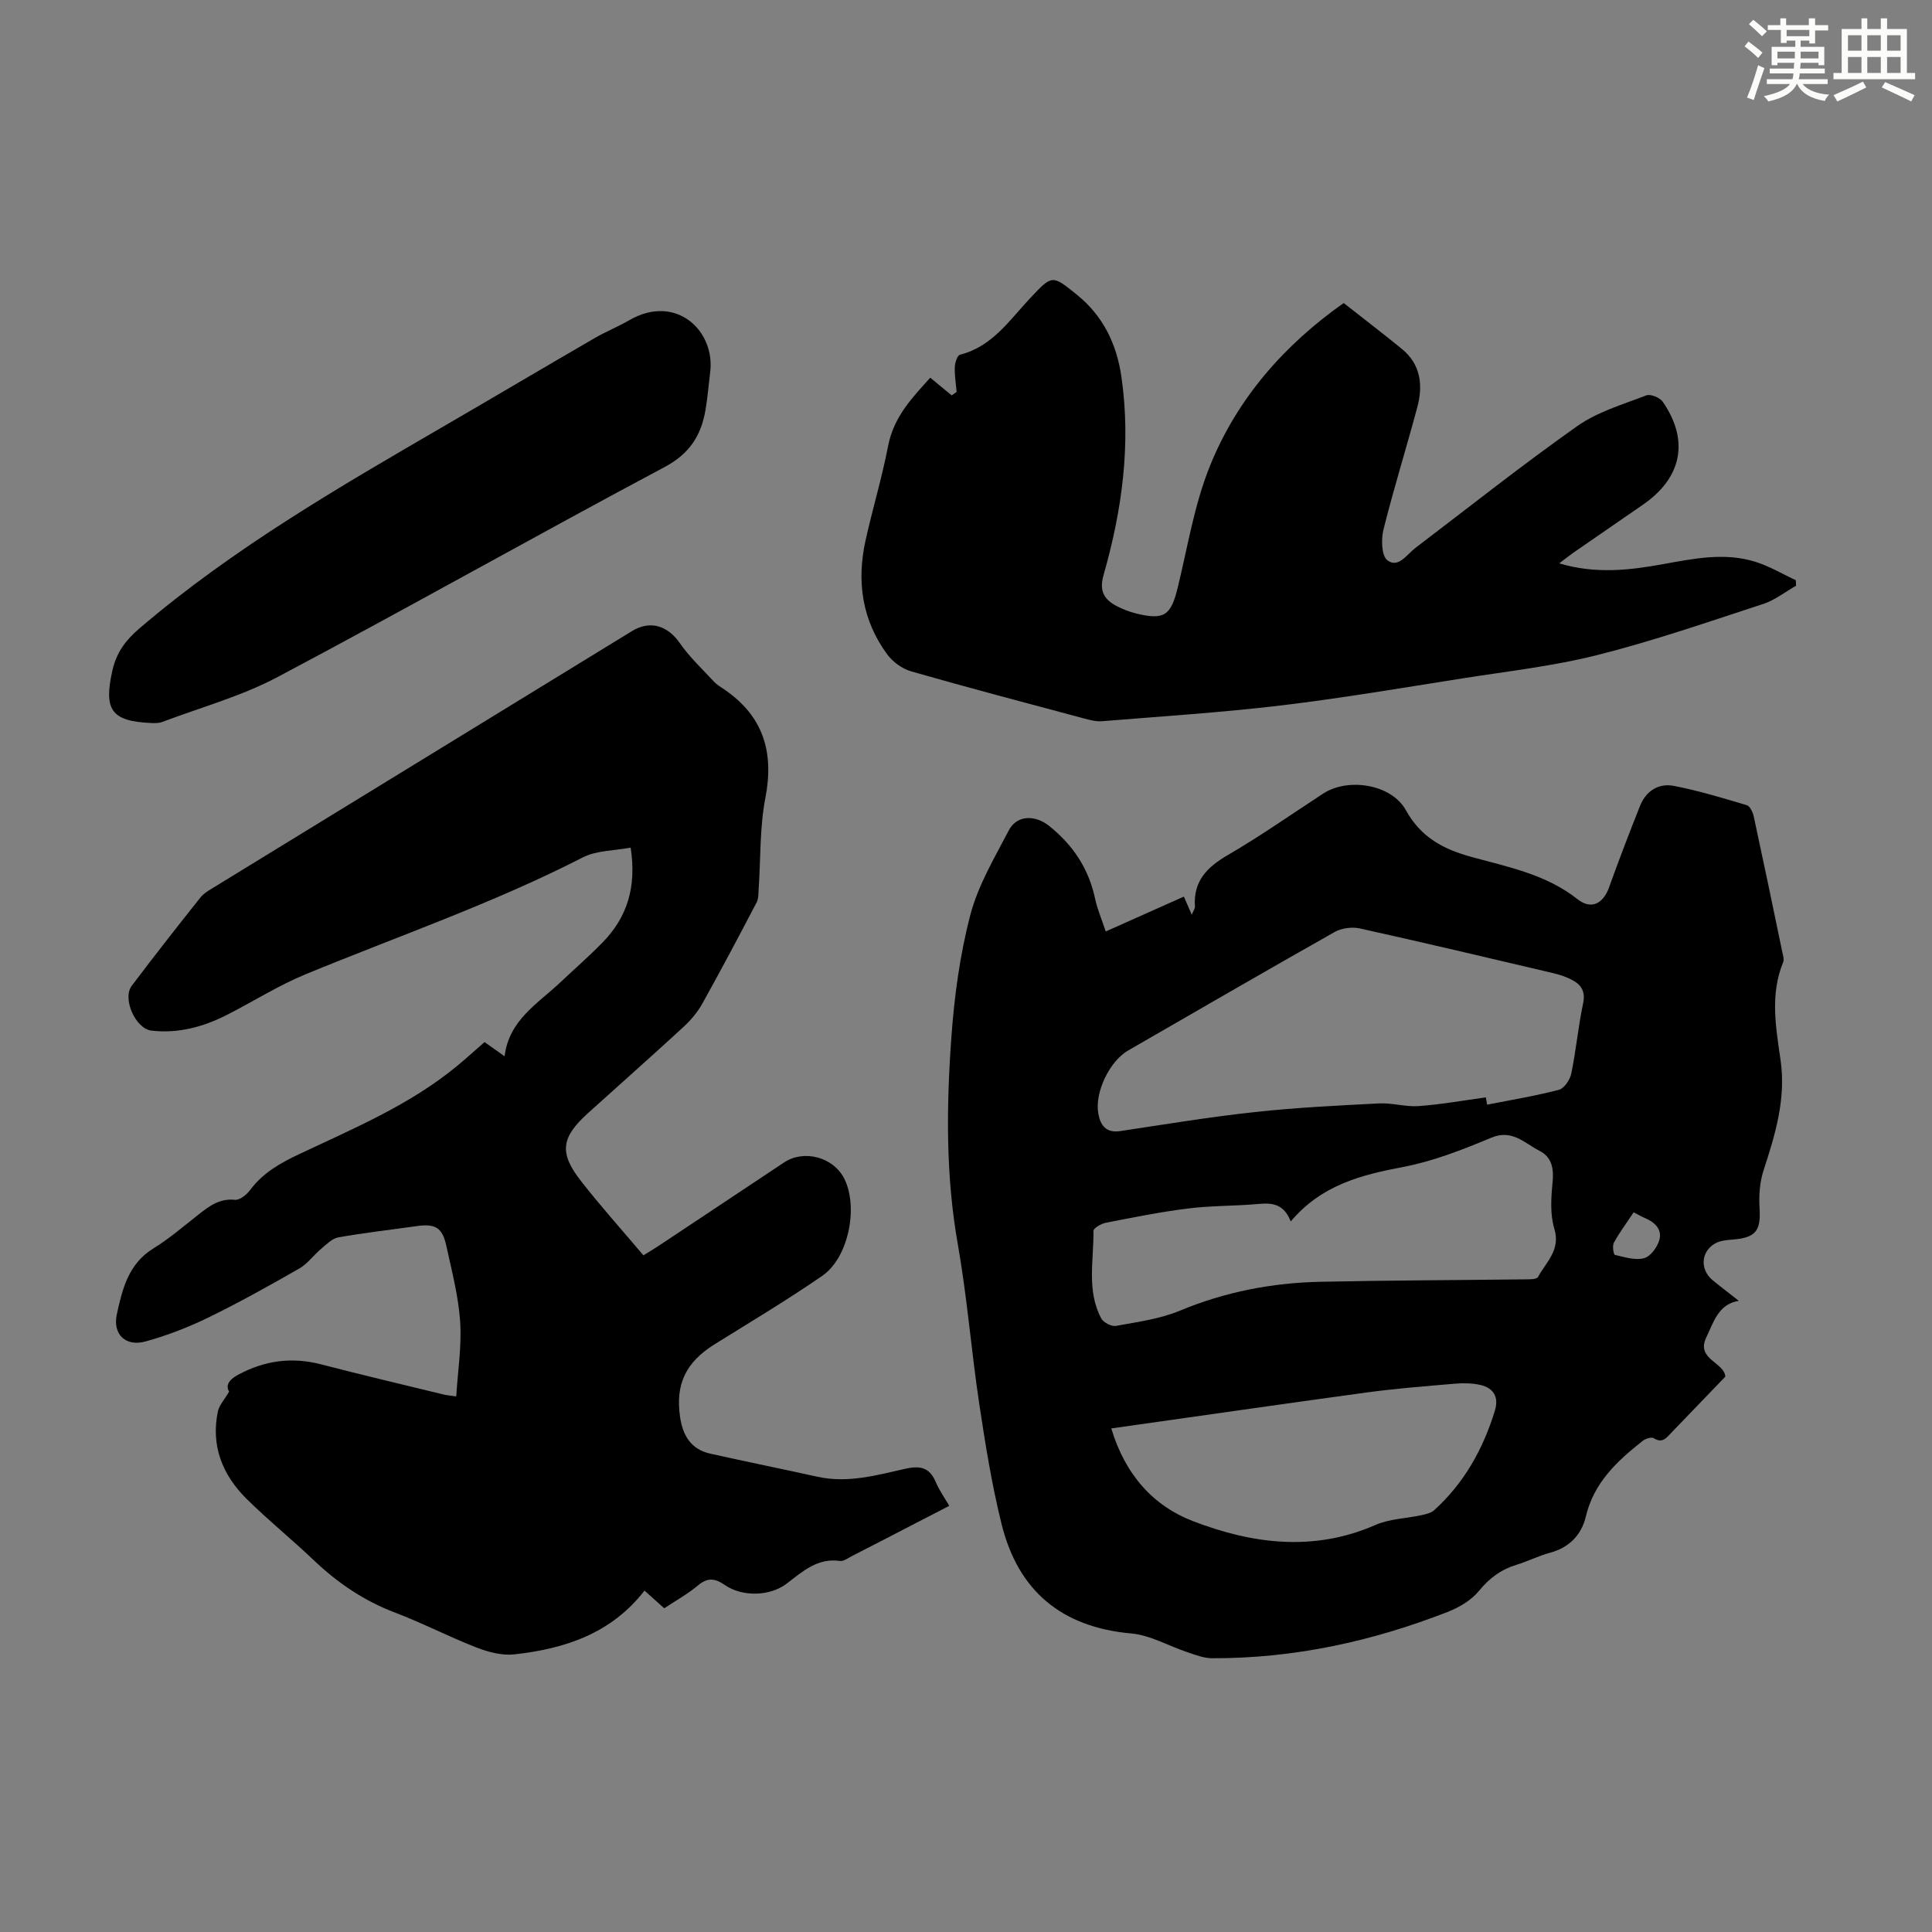
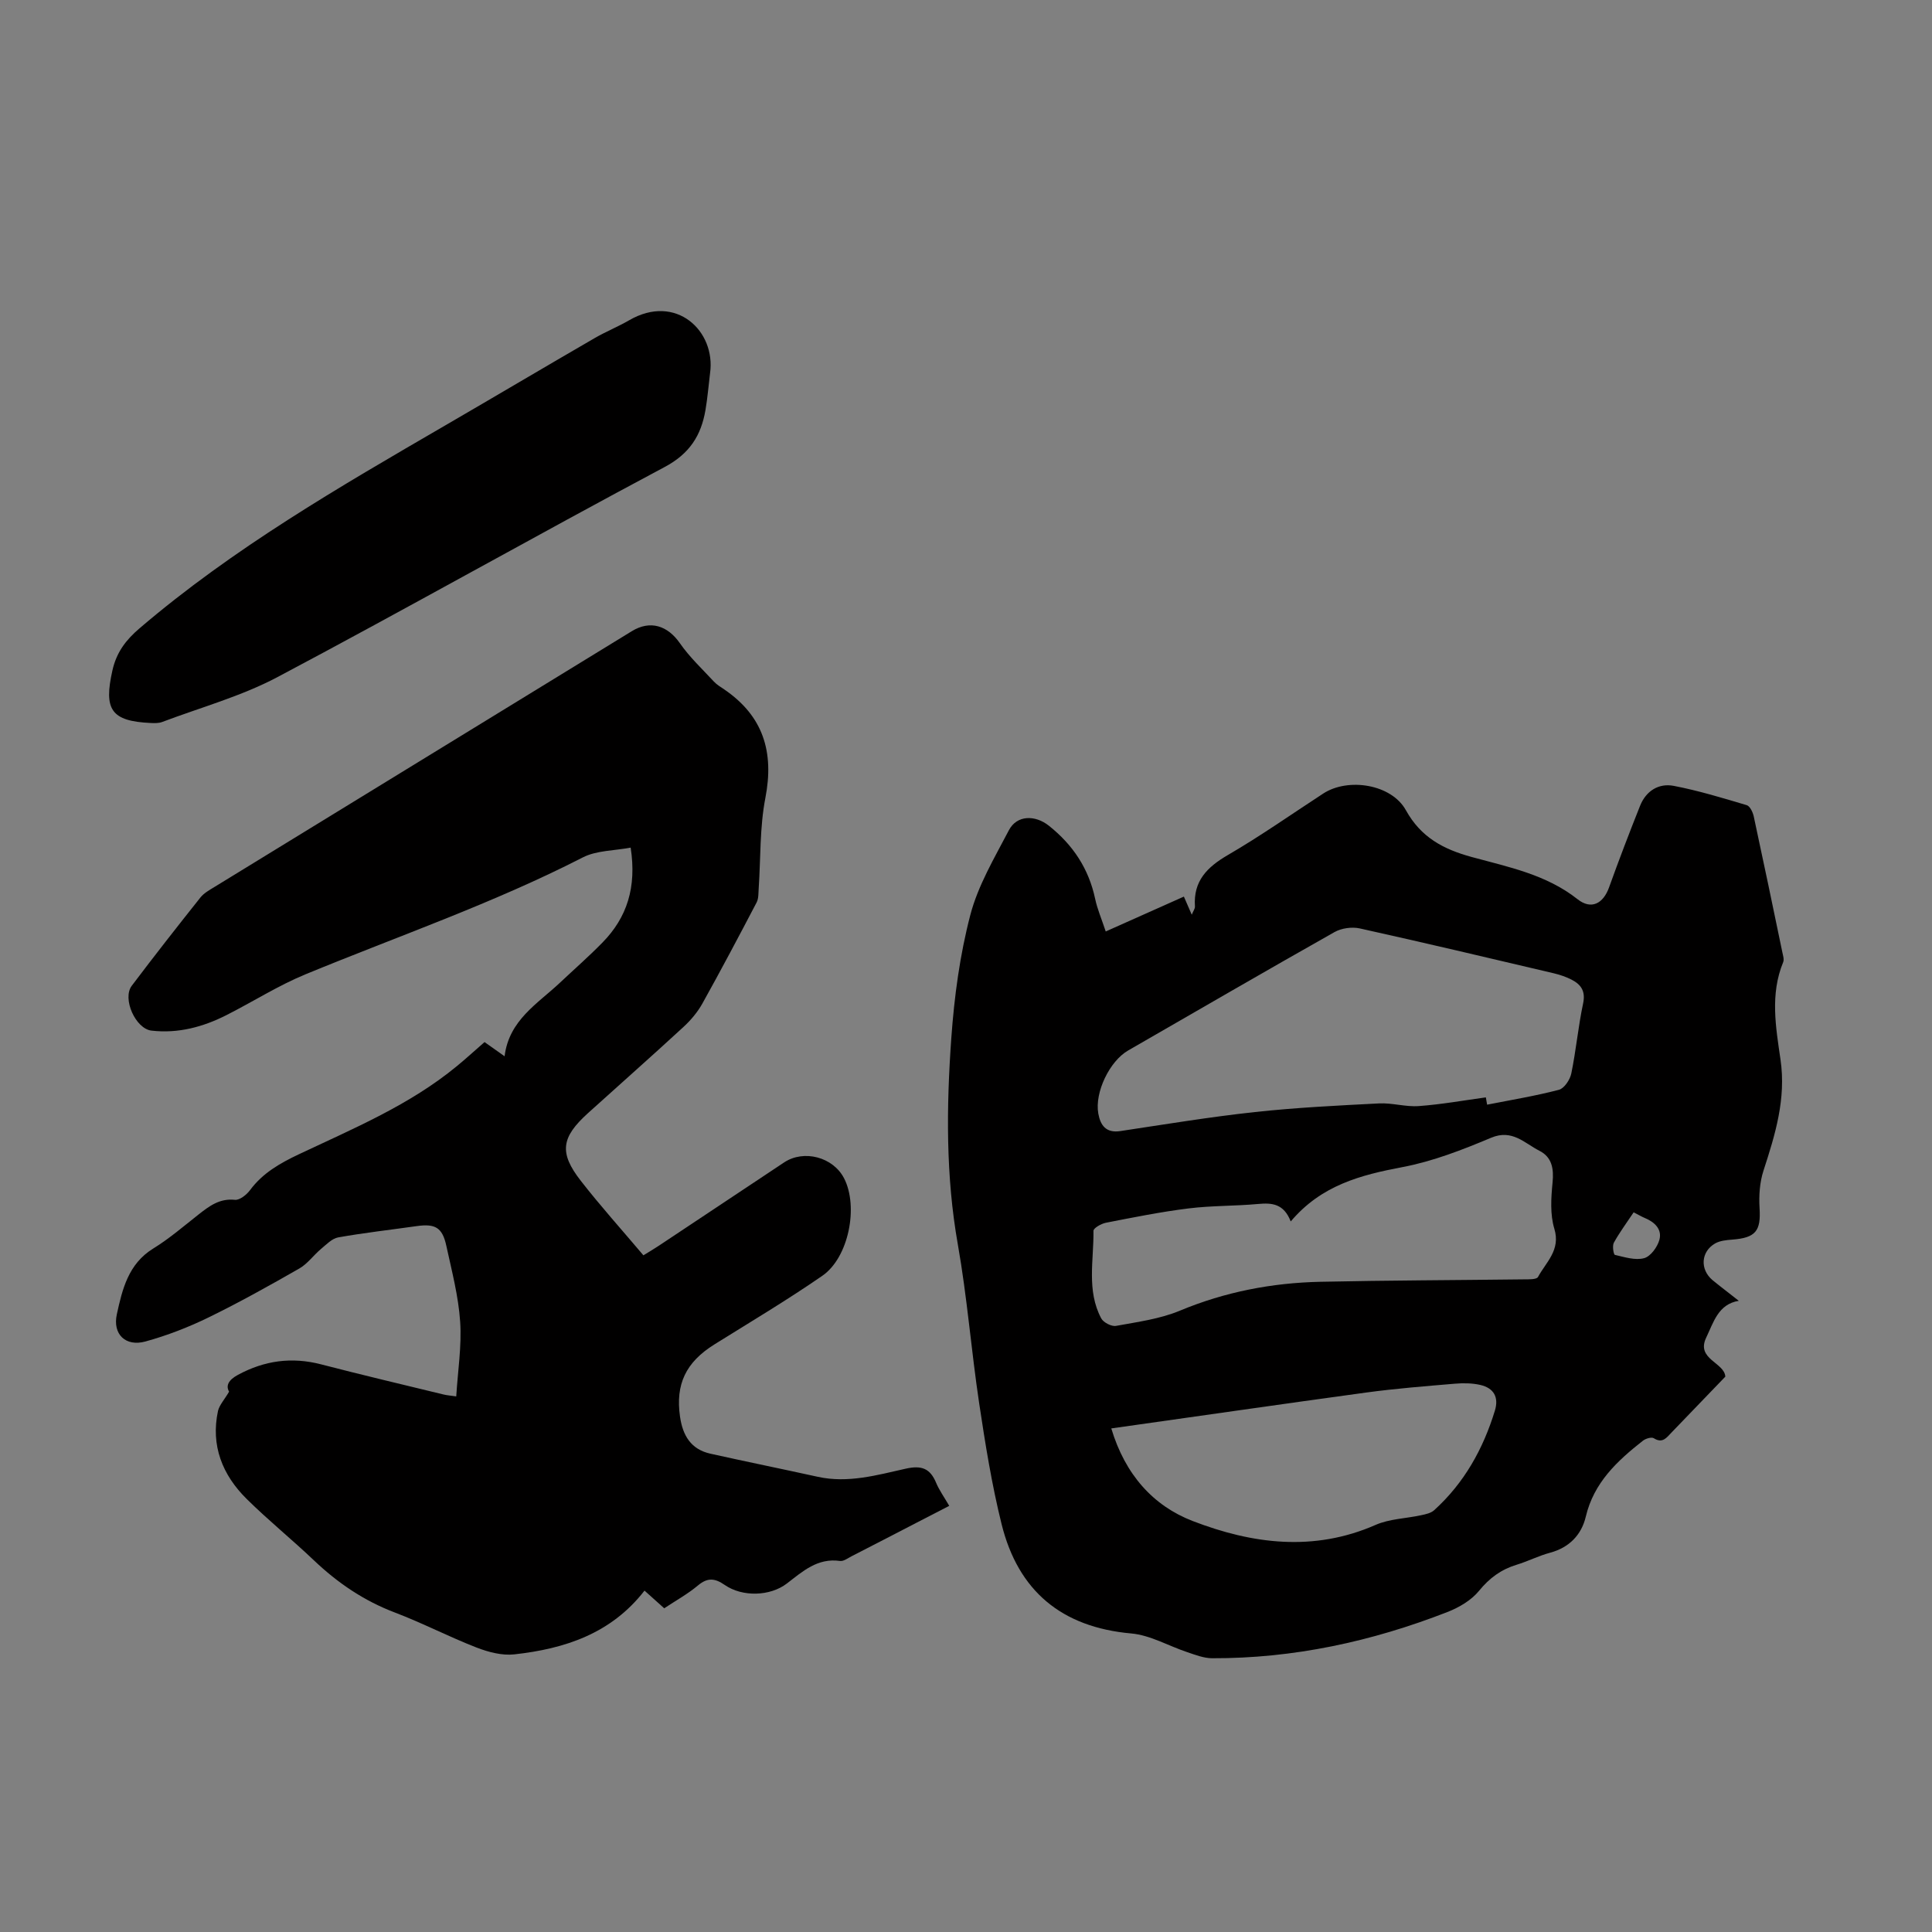
<svg xmlns="http://www.w3.org/2000/svg" enable-background="new 0 0 400 400" viewBox="0 0 400 400">
  <rect x="0" y="0" width="400" height="400" fill="#808080" stroke="none" />
  <g fill="#010000">
    <path d="m360 269.32c-4.26.68-5.23 4.46-6.75 7.62-2.15 4.48 3.78 5.13 3.96 8.08-3.76 3.91-7.46 7.76-11.16 11.59-.99 1.02-1.82 2.31-3.65 1.16-.47-.3-1.69.07-2.26.52-5.32 4.18-10.15 8.66-11.82 15.72-.89 3.76-3.42 6.4-7.41 7.47-2.36.63-4.59 1.78-6.93 2.49-3.2.98-5.6 2.74-7.77 5.4-1.6 1.96-4.14 3.45-6.56 4.39-15.65 6.1-31.85 9.62-48.71 9.56-1.71-.01-3.44-.69-5.11-1.25-3.89-1.29-7.66-3.53-11.62-3.88-14.43-1.29-23.41-8.81-26.84-22.63-2.04-8.21-3.38-16.62-4.64-25-1.64-10.93-2.49-21.98-4.41-32.85-2.53-14.25-2.38-28.54-1.36-42.81.61-8.55 1.77-17.18 3.93-25.45 1.6-6.14 5.01-11.85 7.99-17.56 1.66-3.18 5.45-3.18 8.27-.94 5.01 3.98 8.27 8.91 9.6 15.19.43 2.04 1.28 4 2.18 6.71 5.52-2.46 10.74-4.79 16.18-7.22.47 1.07.98 2.25 1.63 3.75.3-.75.69-1.25.66-1.71-.36-5.27 2.52-8.15 6.84-10.66 6.76-3.93 13.17-8.45 19.73-12.72 5.13-3.34 14.11-1.95 17.1 3.45 3.13 5.65 7.78 8.09 13.62 9.69 7.6 2.08 15.43 3.61 21.92 8.74 2.85 2.25 5.32.92 6.53-2.45 2.04-5.67 4.19-11.3 6.42-16.89 1.22-3.06 3.83-4.72 6.95-4.13 5.11.98 10.13 2.51 15.13 4 .67.2 1.26 1.45 1.45 2.31 2.03 9.39 3.99 18.8 5.94 28.21.14.65.38 1.43.16 1.98-2.75 6.67-1.52 13.51-.55 20.21 1.17 8.1-1.09 15.46-3.52 22.93-.8 2.44-.98 5.22-.82 7.8.29 4.72-.79 6.14-5.68 6.51-1.19.09-2.52.22-3.52.79-2.95 1.69-3.18 5.36-.56 7.58 1.7 1.4 3.47 2.72 5.46 4.3zm-52.37-42.12c.09.5.18 1.01.26 1.51 4.97-.98 9.98-1.8 14.87-3.08 1.1-.29 2.29-2.08 2.56-3.37.99-4.81 1.43-9.73 2.45-14.53.53-2.51-.43-3.88-2.35-4.88-1.17-.61-2.47-1.04-3.76-1.35-13.36-3.15-26.73-6.31-40.13-9.28-1.63-.36-3.79-.06-5.24.76-14.3 8.07-28.49 16.32-42.72 24.51-3.83 2.2-6.96 8.66-6.18 13.05.43 2.41 1.57 4.09 4.55 3.64 9.28-1.4 18.54-2.93 27.86-3.94 8.54-.93 17.14-1.35 25.72-1.79 2.74-.14 5.53.76 8.25.55 4.64-.34 9.25-1.17 13.86-1.8zm-40.4 25.69c-1.42-3.68-3.87-3.89-6.76-3.62-4.78.44-9.63.33-14.39.92-5.75.71-11.44 1.86-17.13 2.97-.96.19-2.56 1.1-2.56 1.67.08 6.09-1.46 12.37 1.61 18.13.45.85 2.13 1.72 3.06 1.55 4.47-.82 9.11-1.43 13.25-3.16 9.35-3.89 19.03-5.75 29.05-5.97 13.98-.3 27.96-.33 41.94-.5 1.08-.01 2.82.07 3.13-.5 1.66-3.08 4.72-5.55 3.38-9.98-.9-2.96-.68-6.39-.37-9.56.29-2.89-.13-5.28-2.73-6.59-3.08-1.56-5.61-4.53-9.99-2.69-5.92 2.49-12.05 4.88-18.32 6.07-8.67 1.64-16.81 3.73-23.17 11.26zm-37.15 42.85c2.87 9.55 8.66 16.01 16.85 19.17 12.29 4.74 25.05 6.43 37.86.81 2.88-1.27 6.29-1.32 9.44-2.01.94-.2 2.03-.43 2.7-1.04 6.21-5.62 10.14-12.67 12.57-20.61.86-2.82-.26-4.68-3-5.32-1.7-.39-3.54-.41-5.29-.26-6.13.52-12.27 1-18.36 1.83-17.37 2.37-34.73 4.89-52.77 7.43zm108.15-44.74c-1.47 2.2-2.93 4.17-4.1 6.29-.36.65-.06 2.45.22 2.52 1.99.46 4.21 1.18 6.05.68 1.34-.36 2.75-2.3 3.16-3.8.6-2.2-1.01-3.7-3.07-4.54-.6-.25-1.18-.6-2.26-1.15z" />
    <path d="m47.43 288.13c-.7-1.21-.17-2.41 1.85-3.49 5.48-2.96 11.11-3.74 17.18-2.17 8.44 2.19 16.92 4.19 25.39 6.25.75.18 1.53.23 2.61.39.32-5.25 1.15-10.4.81-15.47-.35-5.27-1.73-10.5-2.86-15.7-.82-3.8-2.3-4.63-6.12-4.09-5.42.77-10.88 1.38-16.27 2.34-1.29.23-2.46 1.48-3.57 2.4-1.54 1.29-2.77 3.06-4.48 4.04-6.19 3.54-12.43 7.03-18.83 10.15-4.17 2.03-8.56 3.73-13.03 4.96-4.08 1.12-6.83-1.47-5.92-5.63 1.13-5.17 2.37-10.44 7.54-13.62 3.32-2.04 6.31-4.63 9.39-7.05 2.22-1.74 4.34-3.36 7.51-3.03.99.1 2.43-1.05 3.14-2.01 2.63-3.55 6.21-5.57 10.11-7.42 11.31-5.35 22.92-10.18 32.71-18.25 1.9-1.56 3.71-3.22 5.73-4.98 1.21.85 2.45 1.73 4.15 2.94.92-7.49 6.82-10.86 11.46-15.23 2.93-2.76 5.97-5.42 8.79-8.3 5.1-5.2 7.12-11.45 5.85-19.67-3.41.65-7.05.57-9.89 2.02-18.55 9.51-38.22 16.29-57.43 24.21-5.65 2.33-10.88 5.67-16.35 8.44-4.87 2.47-10.01 3.85-15.53 3.22-3.29-.37-6.11-6.61-4.09-9.29 4.65-6.16 9.41-12.24 14.22-18.28.73-.92 1.89-1.55 2.93-2.19 28.79-17.66 57.58-35.3 86.38-52.94 3.8-2.33 7.4-1.18 9.96 2.5 2 2.88 4.62 5.33 7.02 7.92.6.65 1.39 1.12 2.13 1.62 8.1 5.51 10.39 12.96 8.54 22.5-1.18 6.09-.96 12.46-1.38 18.7-.07.99 0 2.11-.44 2.94-3.67 7.01-7.37 14-11.22 20.91-1.01 1.81-2.43 3.49-3.97 4.9-6.5 5.99-13.13 11.84-19.69 17.77-5.59 5.05-6.05 8.22-1.49 14.06 4.05 5.2 8.47 10.11 12.94 15.4 1.12-.69 2.15-1.29 3.14-1.95 8.67-5.75 17.33-11.52 25.99-17.28 4.09-2.72 10.15-1.12 12.42 3.29 3.01 5.85.97 16.4-4.51 20.18-7.25 5.01-14.84 9.53-22.33 14.2-5.94 3.7-8.09 8.26-7.13 14.96.56 3.9 2.25 6.77 6.29 7.67 7.41 1.65 14.84 3.16 22.25 4.79 6.25 1.37 12.26-.36 18.21-1.69 3.27-.73 5.03-.05 6.27 2.92.64 1.53 1.64 2.92 2.72 4.78-2.29 1.18-4.52 2.33-6.76 3.49-4.47 2.31-8.93 4.63-13.41 6.92-.79.4-1.69 1.1-2.43 1-4.67-.67-7.73 2.15-11.02 4.67-3.46 2.65-9.19 2.83-12.86.3-2.05-1.42-3.56-1.57-5.56.11-2.11 1.77-4.57 3.12-6.97 4.72-1.45-1.3-2.75-2.47-4.08-3.66-6.91 8.91-16.53 12.05-26.97 13.2-2.53.28-5.36-.47-7.79-1.41-5.72-2.22-11.2-5.08-16.94-7.26-6.4-2.43-11.84-6.13-16.76-10.81-4.54-4.32-9.43-8.27-13.88-12.67-5.06-4.99-7.51-11.09-5.96-18.29.33-1.25 1.36-2.35 2.29-3.95z" />
-     <path d="m192.6 78.2c1.57 1.29 3.01 2.48 4.44 3.66.34-.24.68-.48 1.02-.72-.15-1.72-.44-3.44-.38-5.15.03-.9.52-2.41 1.08-2.55 6.73-1.7 10.28-7.22 14.61-11.8 4.49-4.75 4.46-4.77 9.58-.63 5.42 4.38 8.23 10.16 9.22 16.96 2.03 14 .14 27.68-3.7 41.13-.96 3.36.22 5.12 2.9 6.47 1.19.6 2.46 1.1 3.75 1.42 5.9 1.46 7.3.48 8.71-5.31 2.06-8.45 3.44-17.2 6.67-25.2 5.68-14.09 15.53-25.18 27.7-33.74 4.19 3.3 8.16 6.33 12.03 9.49 3.98 3.25 4.42 7.61 3.18 12.19-2.26 8.41-4.86 16.74-6.97 25.19-.51 2.03-.42 5.45.8 6.39 2.26 1.72 4.02-1.2 5.82-2.57 11.12-8.45 22.07-17.15 33.48-25.2 4.19-2.96 9.43-4.49 14.31-6.37.87-.34 2.82.46 3.41 1.33 5.53 8.01 3.97 15.74-4.12 21.31-4.79 3.3-9.58 6.6-14.36 9.91-.87.61-1.7 1.28-2.96 2.23 7.6 2.26 14.64 1.41 21.66.13 6.29-1.14 12.61-2.42 18.91-.47 2.92.9 5.61 2.53 8.41 3.82.02.38.04.77.06 1.15-2.26 1.28-4.38 2.98-6.8 3.77-11.36 3.71-22.69 7.64-34.27 10.56-9.18 2.32-18.68 3.38-28.06 4.86-12.48 1.97-24.95 4.09-37.48 5.59-12.32 1.47-24.72 2.26-37.09 3.27-1.18.1-2.44-.23-3.61-.54-11.98-3.21-23.98-6.36-35.9-9.78-1.85-.53-3.79-1.94-4.94-3.49-5.23-7.09-6.39-15.13-4.51-23.61 1.45-6.54 3.4-12.98 4.67-19.55 1.17-6.16 5.19-10.21 8.73-14.15z" />
    <path d="m147.01 77.26c-.31 2.55-.52 5.11-.95 7.64-.91 5.28-3.28 9.04-8.47 11.8-26.81 14.28-53.27 29.24-80.11 43.47-7.51 3.98-15.91 6.29-23.91 9.31-.7.26-1.55.25-2.32.21-8.26-.37-9.8-2.76-7.98-10.86.84-3.77 2.78-6.31 5.58-8.71 19.4-16.59 41.37-29.28 63.31-42.03 10.33-6 20.6-12.09 30.94-18.08 2.31-1.34 4.82-2.35 7.14-3.69 9.74-5.67 18 2.25 16.77 10.94z" />
  </g>
-   <path d="m361.2 9.6.8-1c.9.7 1.9 1.4 2.9 2.3l-.9 1.1c-1-1-2-1.8-2.8-2.4zm.5 10.6c.9-2.1 1.6-4.3 2.3-6.7.4.2.8.4 1.3.6-.7 2.1-1.5 4.3-2.2 6.6zm.4-15.2.9-.9c1 .8 2 1.6 2.8 2.4l-1 1c-.9-.9-1.8-1.7-2.7-2.5zm12.5-1.2h1.2v1.4h2.7v1.1h-2.7v2.7h-1.2v-.6h-1.8v1.3h4.9v3.8h-1.2v-.5h-3.7c0 .4-.1.9-.1 1.2h5.1v1h-5.2c0 .5-.1.9-.2 1.2h6v1h-5.2c1.1 1.3 2.9 2 5.5 2.2-.4.4-.7.8-.9 1.3-2.9-.5-4.8-1.6-5.7-3.5h-.1c-.8 1.7-2.7 2.9-5.9 3.6-.2-.4-.6-.8-.9-1.1 2.8-.6 4.6-1.4 5.4-2.5h-4.8v-1h5.3c.1-.3.2-.7.2-1.2h-4.9v-1h5c0-.4 0-.8.1-1.2h-3.5v.5h-1.2v-3.8h4.9v-1.3h-1.8v.5h-1.2v-2.7h-2.7v-1h2.6v-1.4h1.2v1.4h4.7v-1.4zm-6.6 8.3h3.6c0-.4 0-.9 0-1.4h-3.6zm1.9-4.6h4.7v-1.3h-4.7zm6.6 3.2h-3.7v1.4h3.7z" fill="#fbfcfa" />
-   <path d="m385.3 3.8h1.3v2.2h2.8v-2.2h1.3v2.2h4.1v9.1h1.7v1.3h-16.9v-1.3h1.7v-9.1h4.1v-2.2zm.4 13.1.7 1.2c-1.8.9-3.8 1.9-6 2.9-.2-.4-.5-.8-.8-1.3 2.3-1 4.3-1.9 6.1-2.8zm-3.1-6.4h2.8v-3.2h-2.8zm0 4.6h2.8v-3.3h-2.8zm4-4.6h2.8v-3.2h-2.8zm0 4.6h2.8v-3.3h-2.8zm3.7 1.9c2.1.9 4.1 1.8 6.1 2.7l-.7 1.3c-2.2-1.1-4.2-2-6.1-2.9zm3.2-9.7h-2.8v3.2h2.8zm-2.8 7.8h2.8v-3.3h-2.8z" fill="#fbfcfa" />
</svg>